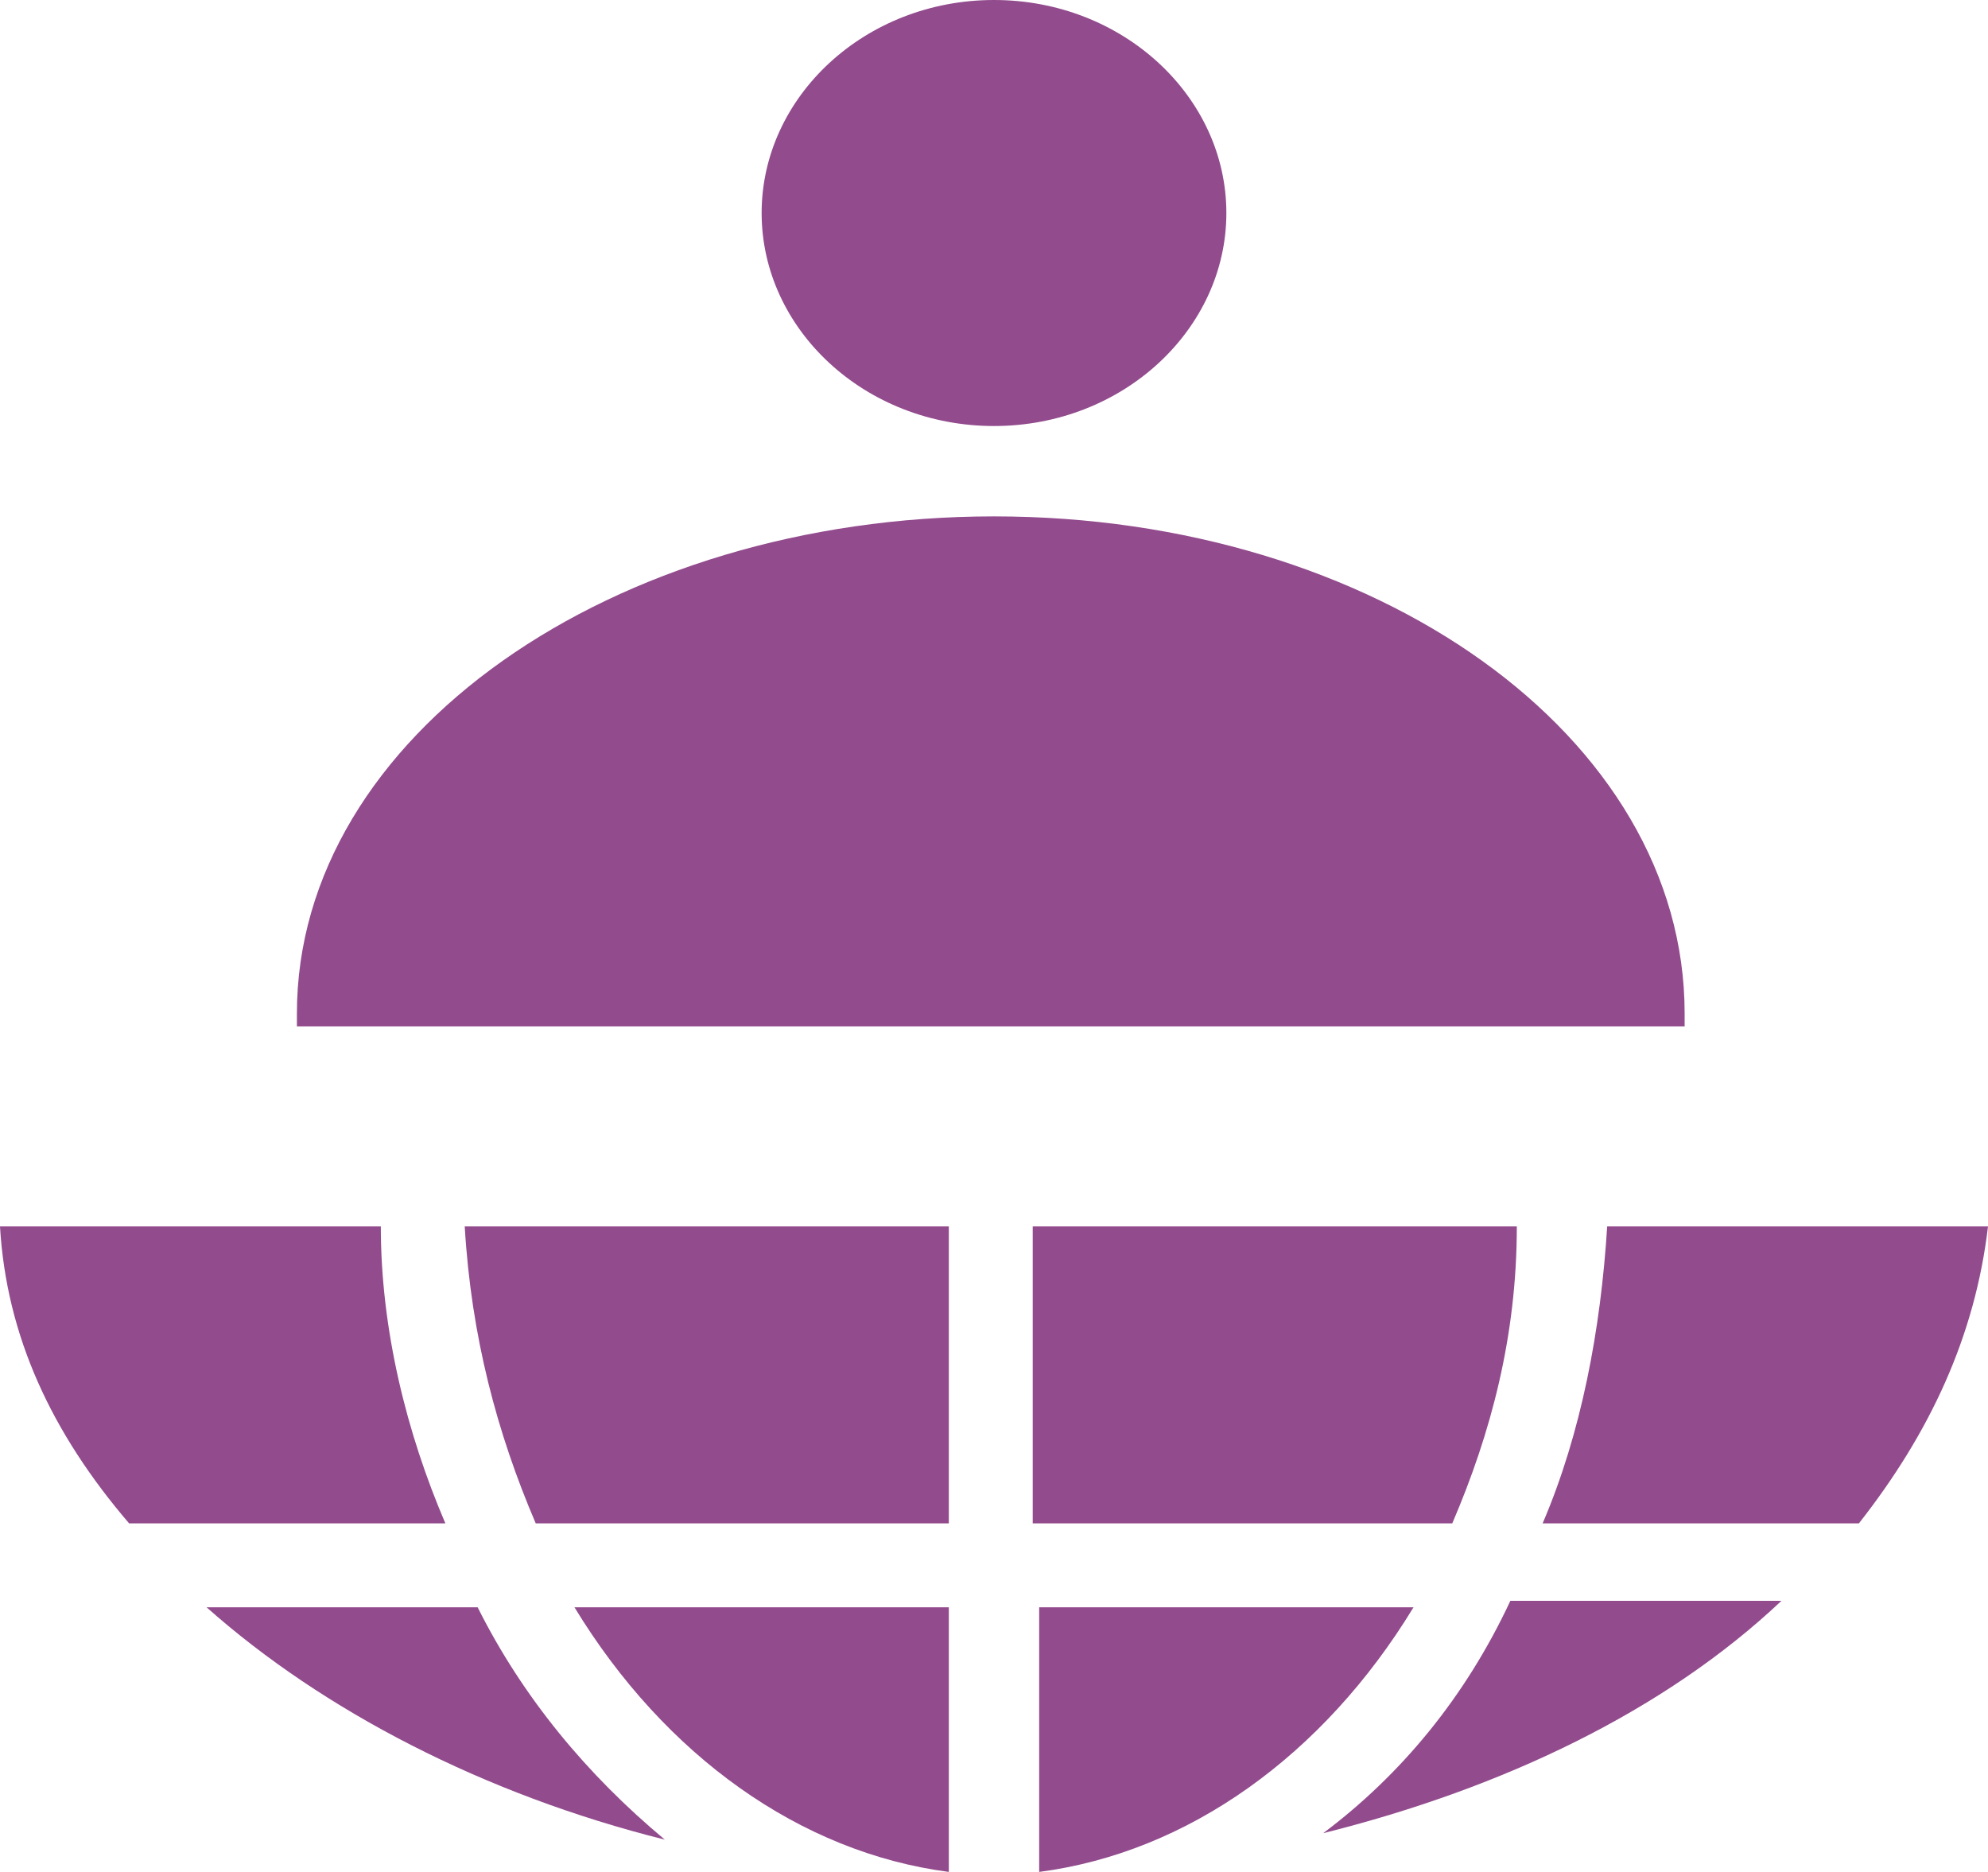
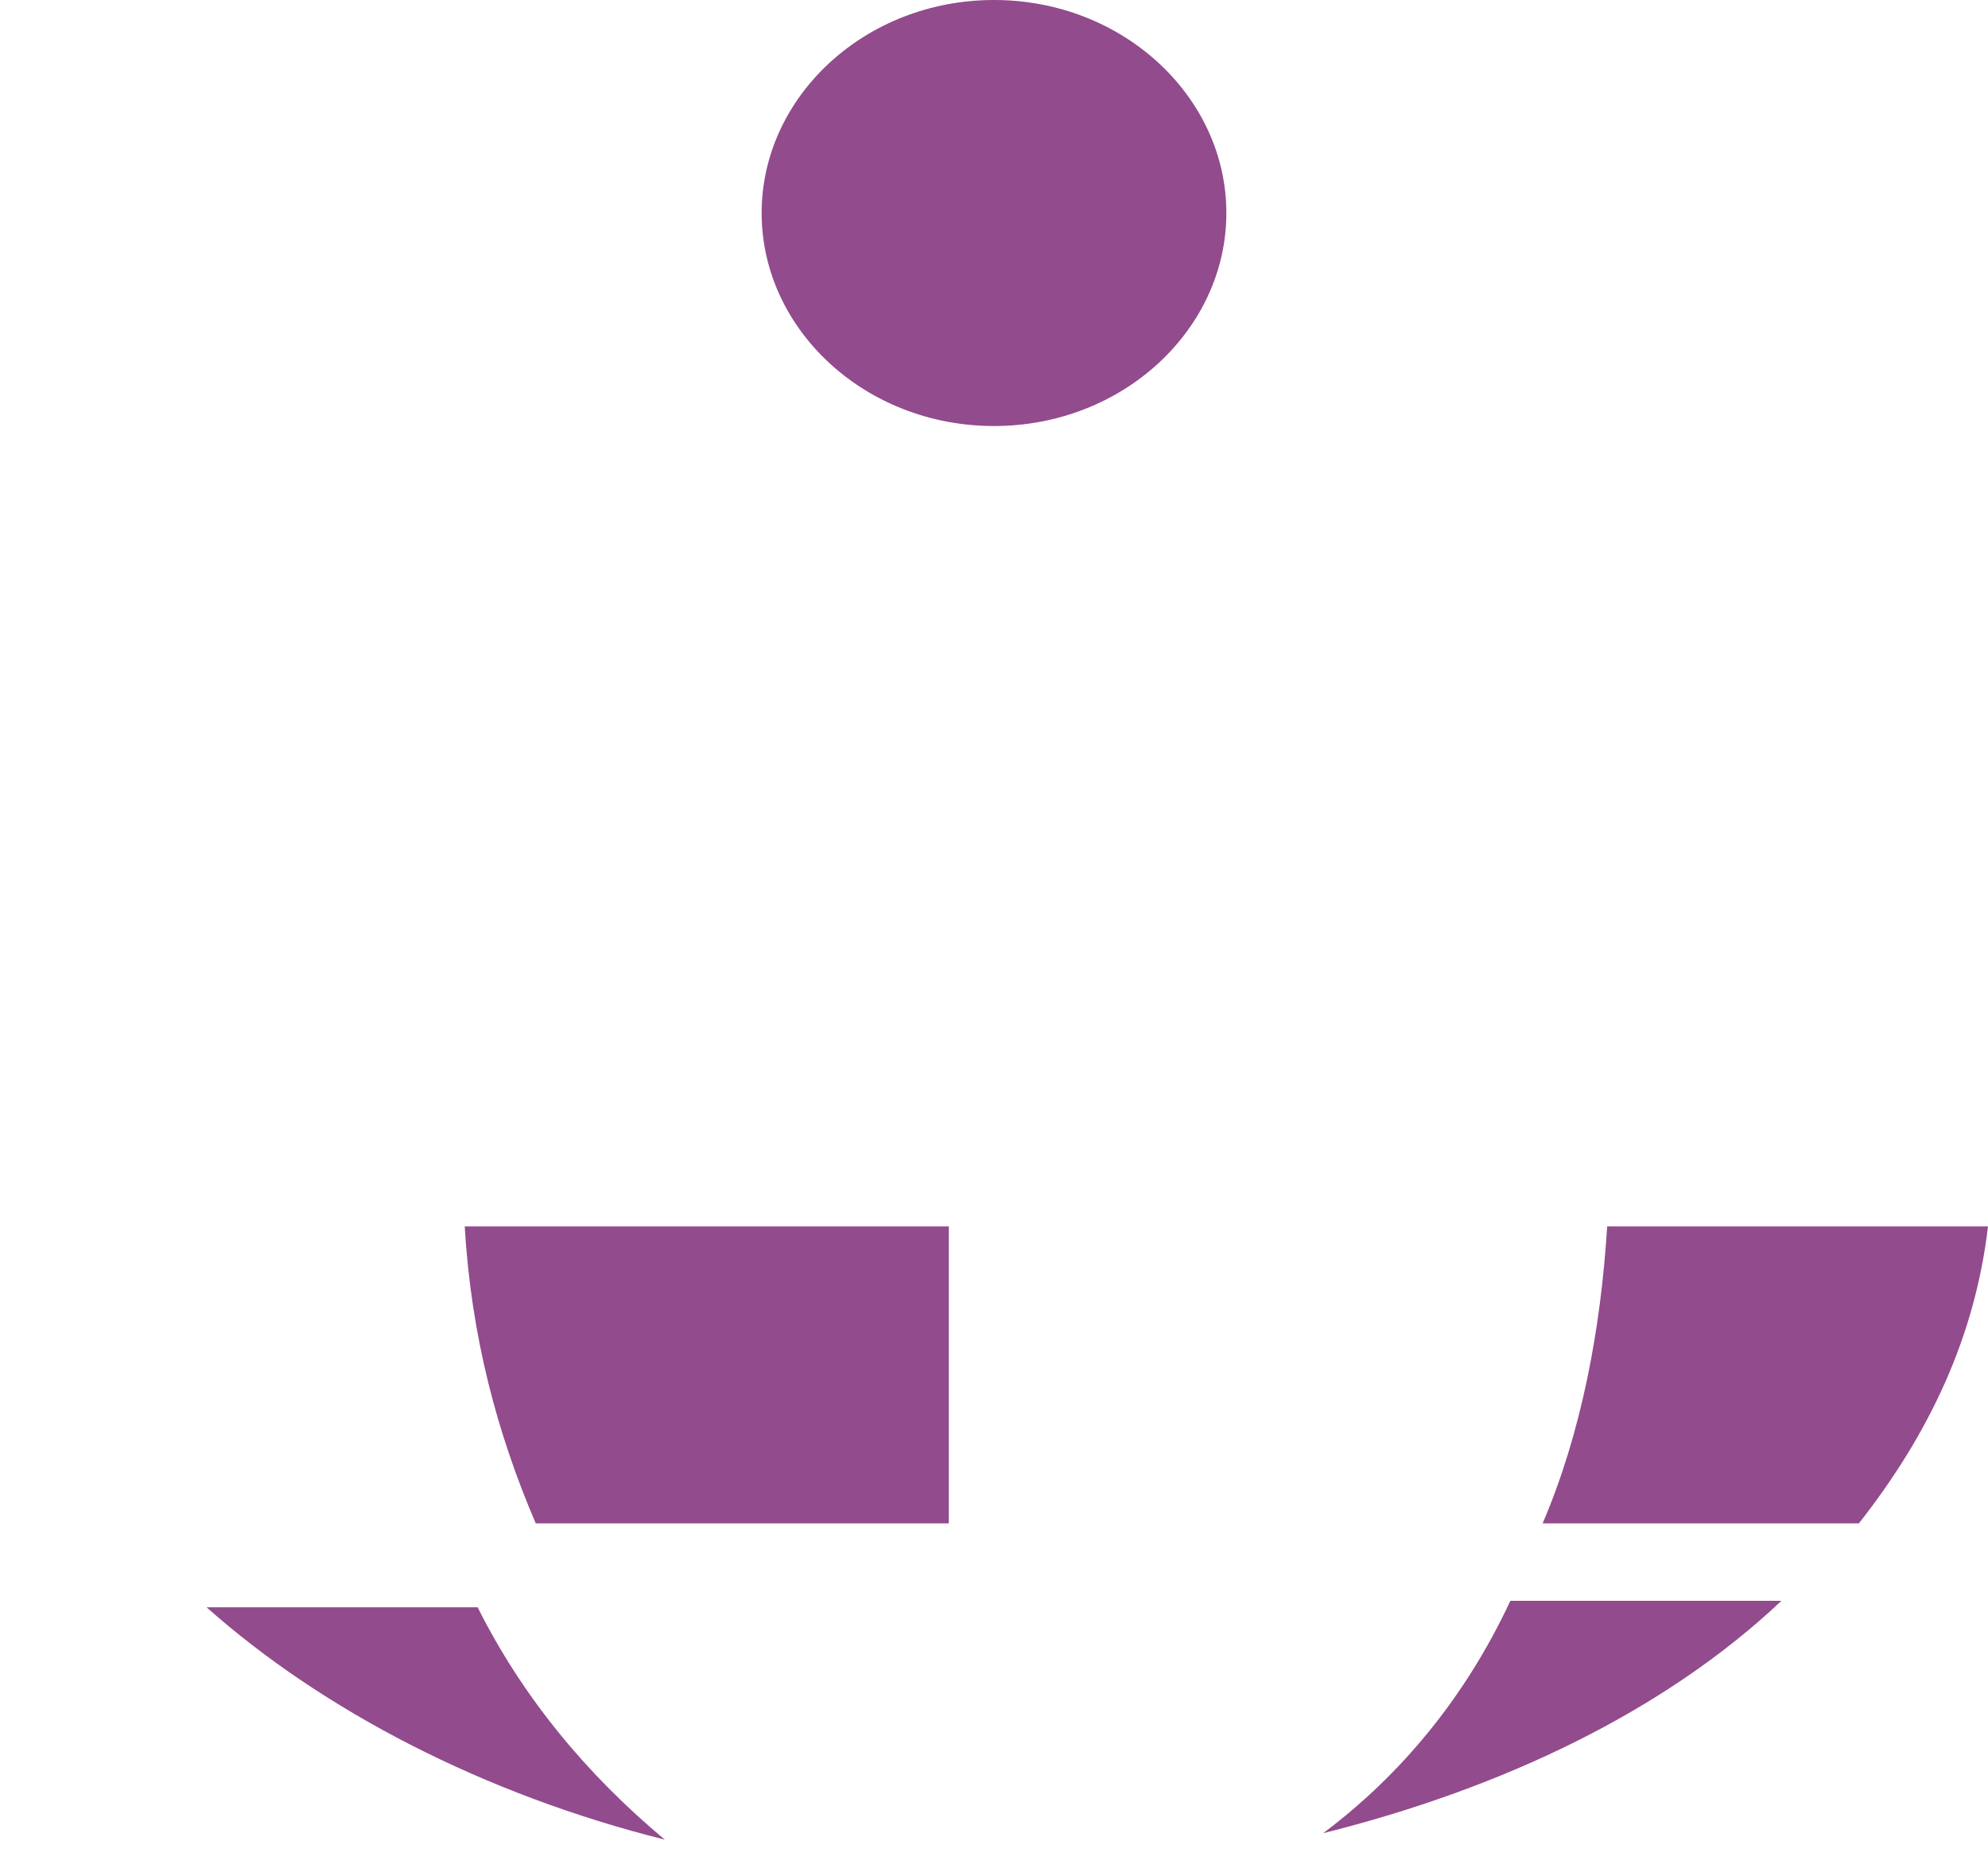
<svg xmlns="http://www.w3.org/2000/svg" version="1.1" id="Layer_1" x="0px" y="0px" viewBox="0 0 30.8 29" style="enable-background:new 0 0 30.8 29;" xml:space="preserve">
  <style type="text/css">
	.st0{fill:#924b8d;}
</style>
  <g>
    <path class="st0" d="M15.4,6.6c2,0,3.6-1.5,3.6-3.3C19,1.5,17.4,0,15.4,0c-2,0-3.6,1.5-3.6,3.3C11.8,5.1,13.4,6.6,15.4,6.6" />
-     <path class="st0" d="M26.1,15.7c0-4.3-4.8-7.7-10.7-7.7C9.5,8,4.6,11.4,4.6,15.7v0.2h21.5V15.7z" />
-     <path class="st0" d="M5.9,19H0c0.1,1.7,0.8,3.2,2,4.6h4.9C6.3,22.2,5.9,20.6,5.9,19" />
    <path class="st0" d="M7.4,24.9H3.2c1.8,1.6,4.3,2.9,7.1,3.6C9.1,27.5,8.1,26.3,7.4,24.9" />
    <path class="st0" d="M8.3,23.6h6.4V19H7.2C7.3,20.7,7.7,22.2,8.3,23.6" />
-     <path class="st0" d="M14.7,29v-4.1H8.9C10.3,27.2,12.4,28.7,14.7,29" />
-     <path class="st0" d="M22.5,23.6c0.6-1.4,1-2.9,1-4.6h-7.5v4.6H22.5z" />
-     <path class="st0" d="M16.1,24.9V29c2.3-0.3,4.4-1.8,5.8-4.1H16.1z" />
    <path class="st0" d="M24.9,19c-0.1,1.6-0.4,3.2-1,4.6h4.9c1.1-1.4,1.8-2.9,2-4.6H24.9z" />
    <path class="st0" d="M20.5,28.4c2.8-0.7,5.3-1.9,7.1-3.6h-4.2C22.7,26.3,21.7,27.5,20.5,28.4" />
  </g>
</svg>